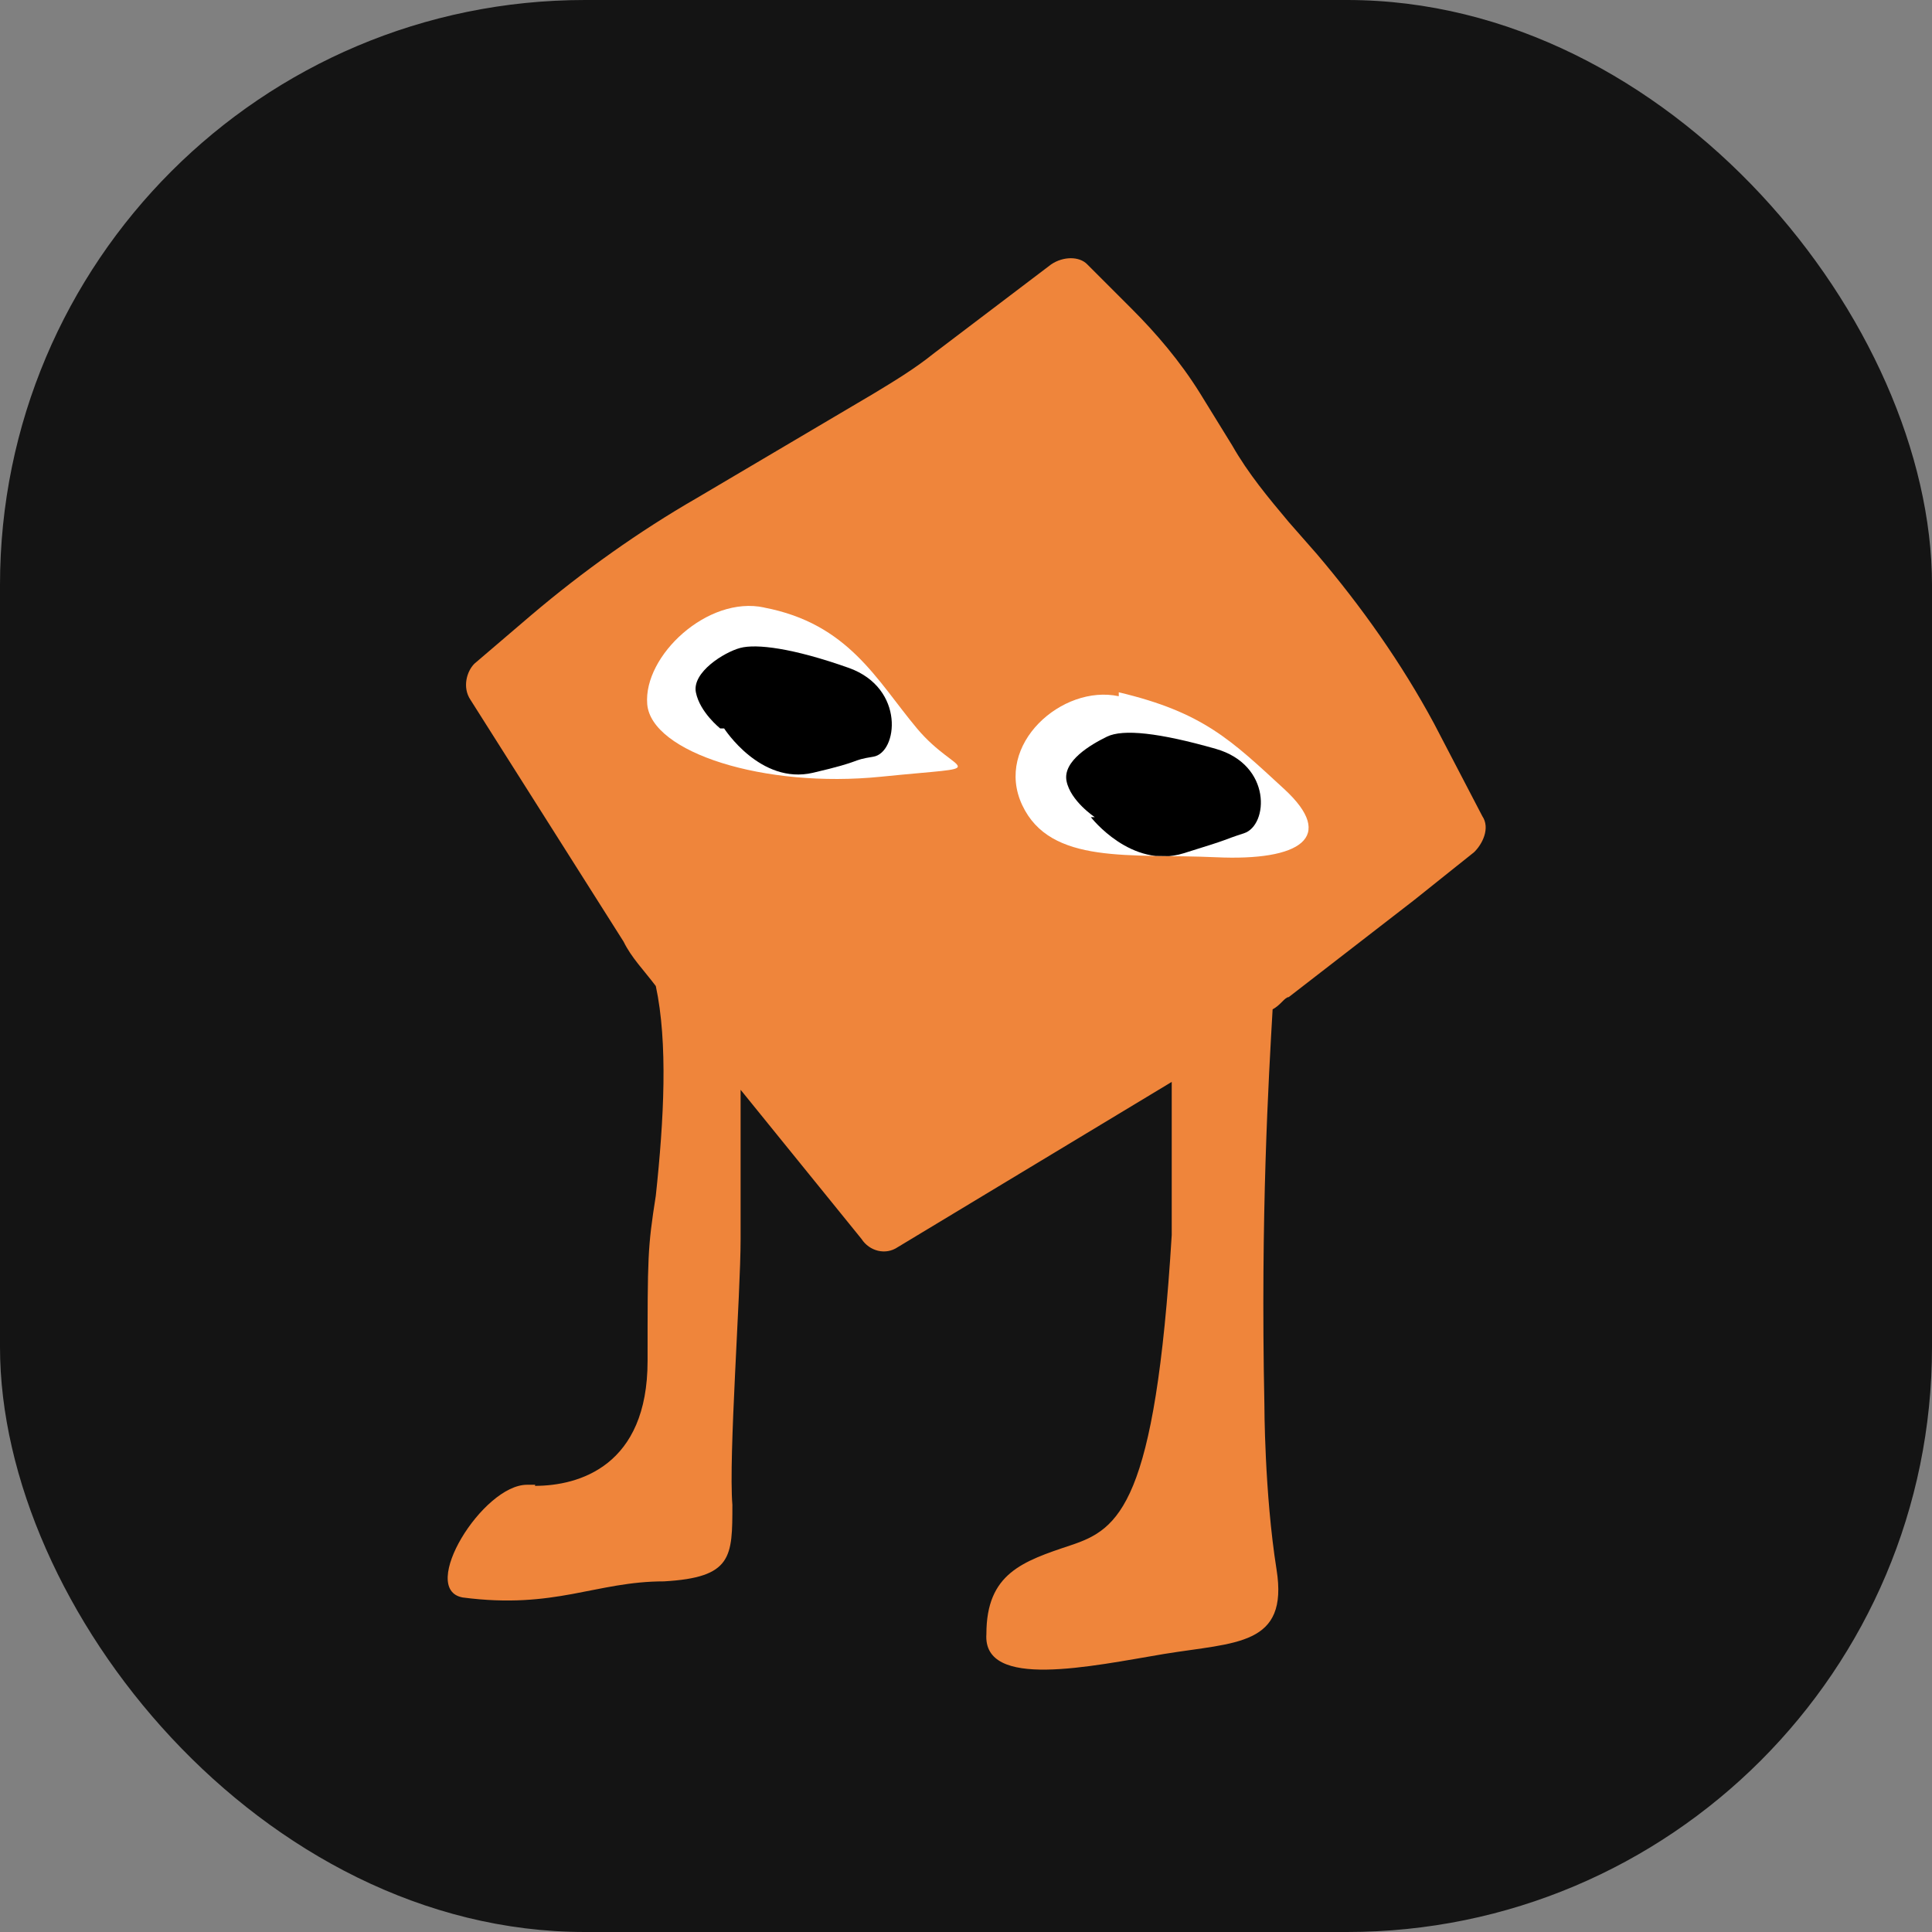
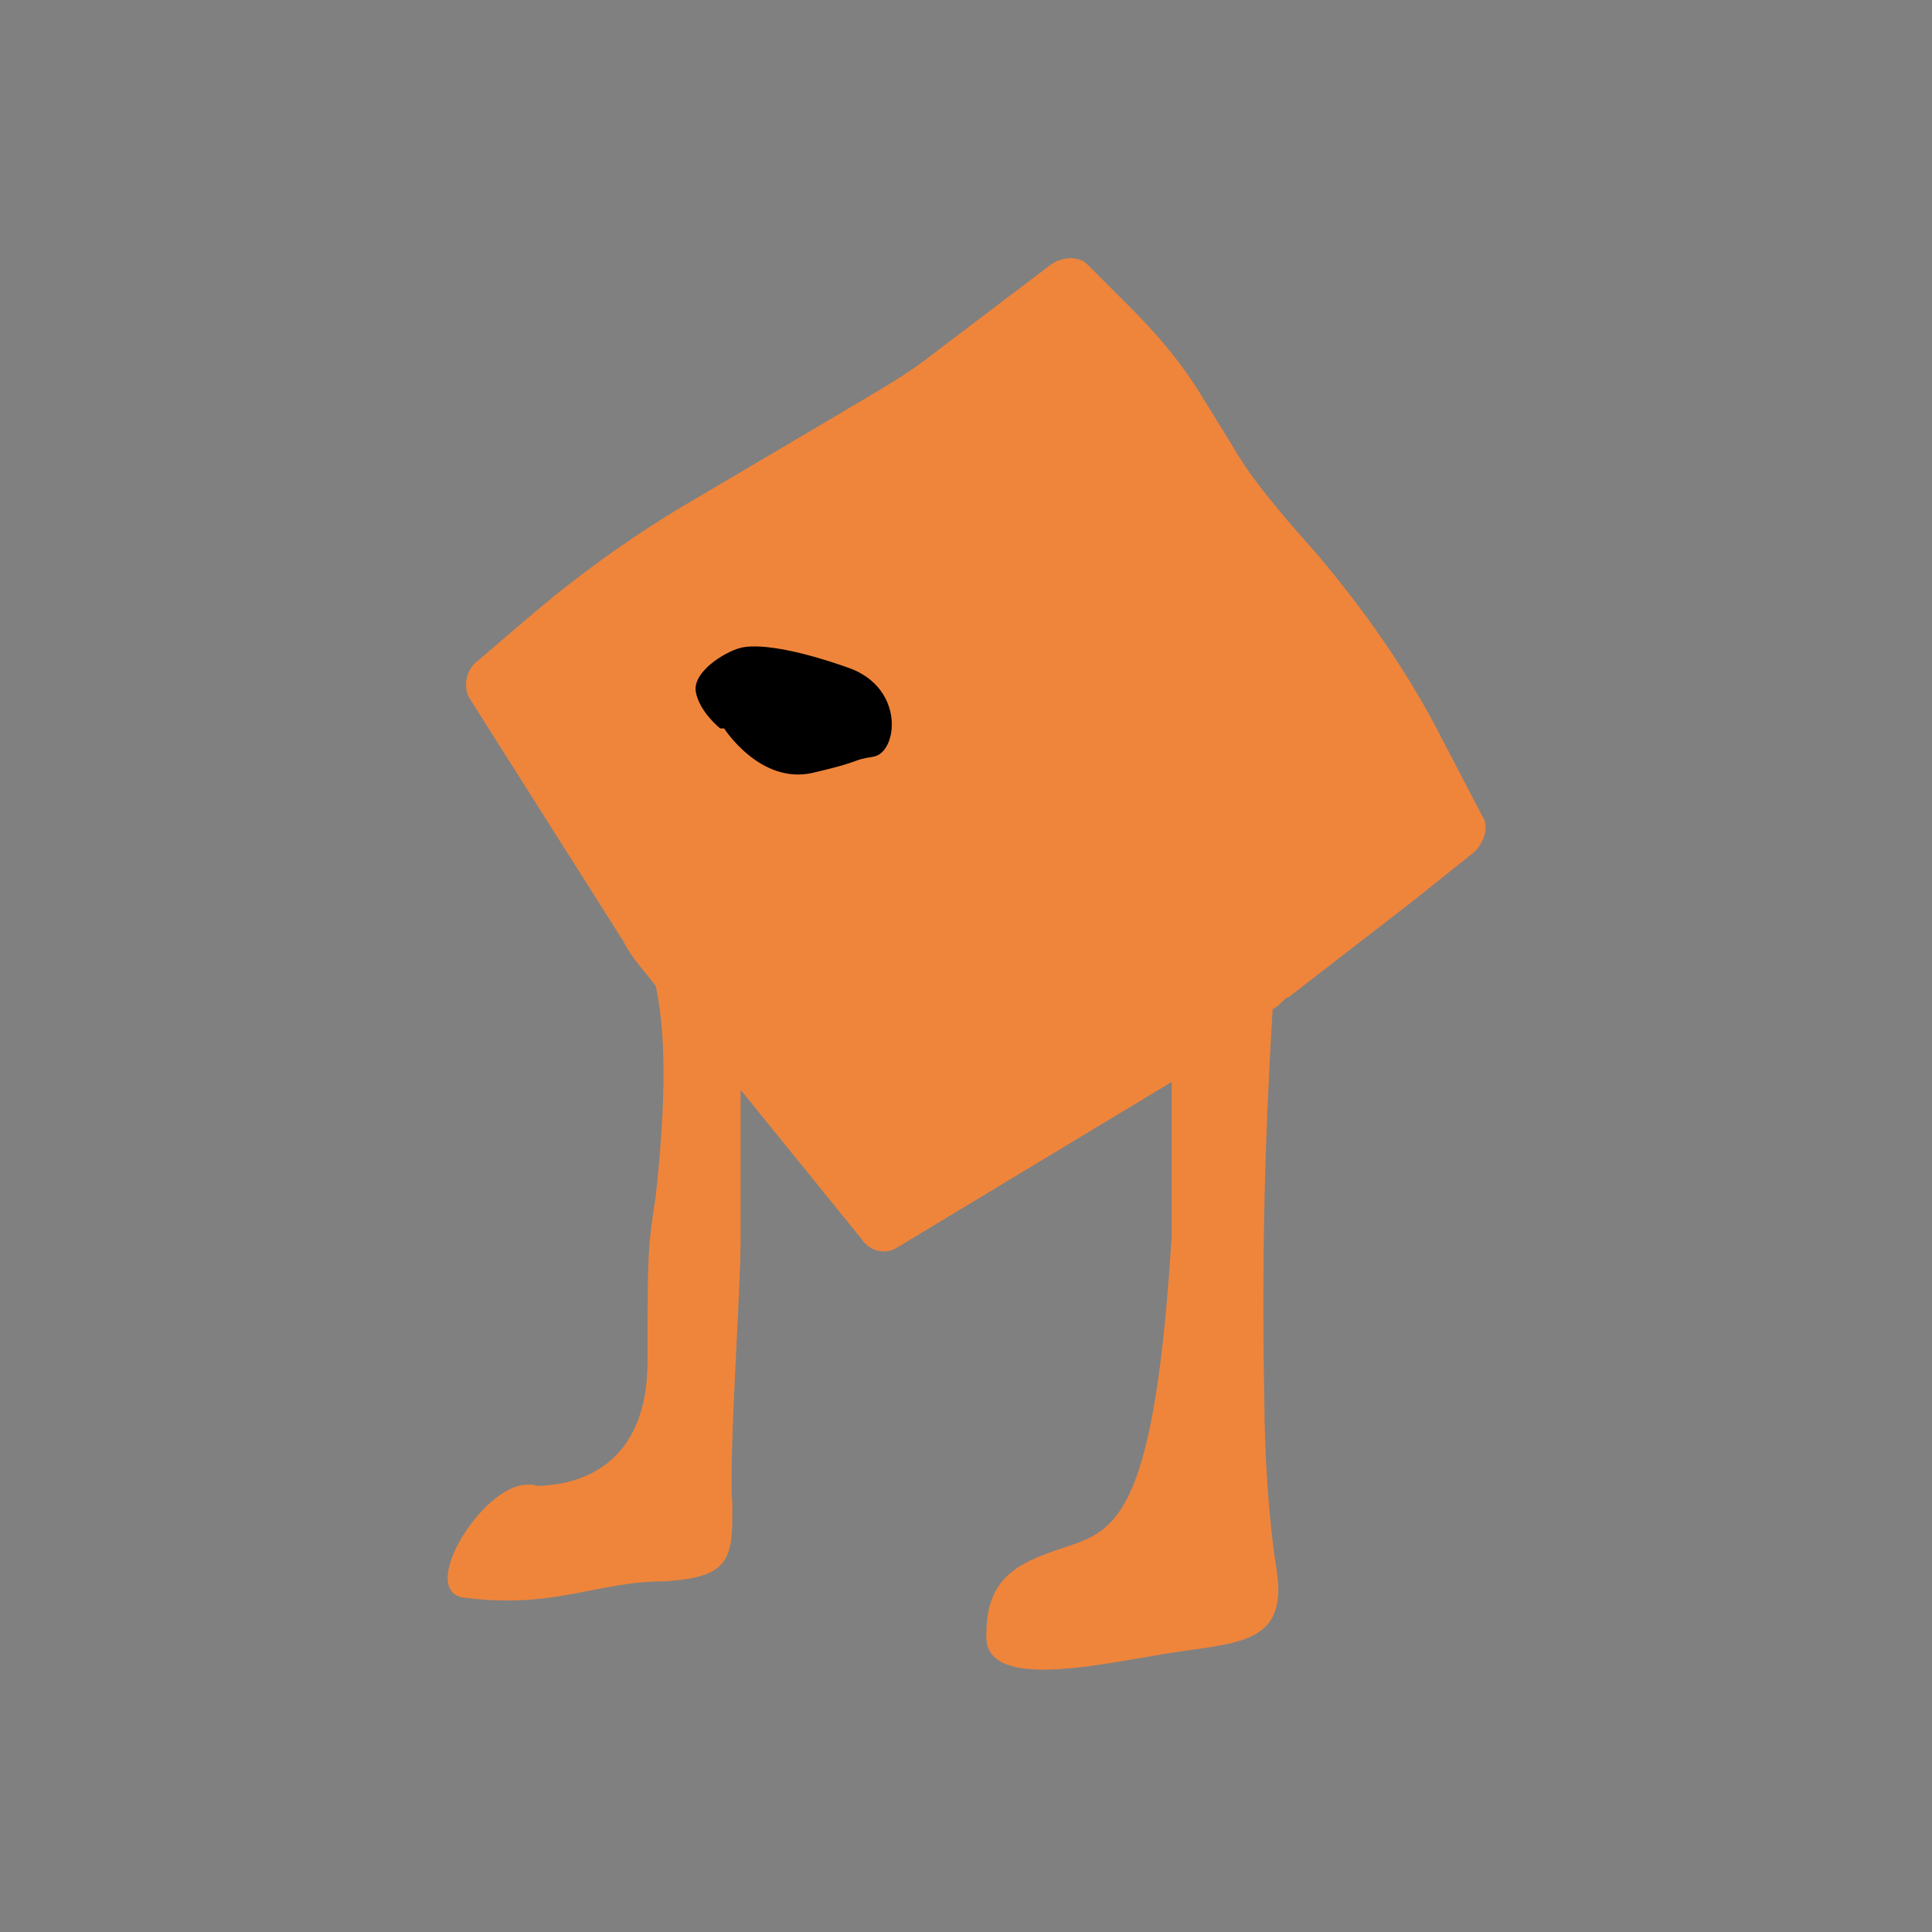
<svg xmlns="http://www.w3.org/2000/svg" id="_Слой_1" data-name="Слой_1" version="1.1" viewBox="0 0 540 540">
  <rect x="0" y="0" width="540" height="540" fill="#808080" stroke="none" />
  <defs>
    <style> .st0 { fill: none; } .st1 { fill: #ef853b; } .st2 { clip-path: url(#clippath-1); } .st3 { fill: #141414; } .st4 { fill: #fff; } .st5 { clip-path: url(#clippath); } </style>
    <clipPath id="clippath">
-       <path class="st0" d="M312.7,194.6c-15.8-3.4-34.9,13.5-27,30.4s30.4,13.5,54.1,14.6c23.6,1.1,33.8-5.6,19.1-19.1s-22.5-21.4-46.2-27v1.1Z" />
-     </clipPath>
+       </clipPath>
    <clipPath id="clippath-1">
      <path class="st0" d="M213.6,169.8c-15.8-3.4-33.8,13.5-32.7,27,1.1,13.5,32.7,23.6,65.3,20.3s21.4,0,10.1-13.5c-11.3-13.5-19.1-29.3-42.8-33.8Z" />
    </clipPath>
  </defs>
-   <rect class="st3" x="0" y="0" width="540" height="540" rx="163.5" ry="163.5" />
  <path id="telo" class="st1" d="M149.5,415.3c12.4,0,31.5-5.6,31.5-34.9s0-31.5,2.3-46.2c2.3-21.4,3.4-42.8,0-58.6-3.4-4.5-6.8-7.9-9-12.4l-42.8-67.6c-2.3-3.4-1.1-7.9,1.1-10.1l15.8-13.5c14.6-12.4,30.4-23.6,46.2-32.7l49.6-29.3c5.6-3.4,11.3-6.8,16.9-11.3l32.7-24.8c3.4-2.3,7.9-2.3,10.1,0l12.4,12.4c6.8,6.8,13.5,14.6,19.1,23.6l9,14.6c4.5,7.9,10.1,14.6,15.8,21.4l7.9,9c12.4,14.6,23.6,30.4,32.7,47.3l13.5,25.9c2.3,3.4,0,7.9-2.3,10.1l-16.9,13.5-34.9,27c-1.1,0-2.3,2.3-4.5,3.4-1.1,19.1-3.4,57.4-2.3,110.4,0,0,0,24.8,3.4,46.2,3.4,21.4-11.3,20.3-31.5,23.6-20.3,3.4-50.7,10.1-49.6-5.6,0-16.9,10.1-20.3,23.6-24.8,13.5-4.5,23.6-11.3,28.2-86.7v-42.8l-76.6,46.2c-3.4,2.3-7.9,1.1-10.1-2.3l-33.8-41.7v41.7c0,15.8-3.4,60.8-2.3,74.3,0,14.6,0,20.3-19.1,21.4-19.1,0-30.4,7.9-56.3,4.5-12.4-2.3,5.6-31.5,18-31.5,0,0,2.3,0,2.3,0Z" />
-   <path id="glaz_x5F_left" class="st4" d="M312.7,194.6c-15.8-3.4-34.9,13.5-27,30.4s30.4,13.5,54.1,14.6,33.8-5.6,19.1-19.1-22.5-21.4-46.2-27h0v1.1Z" />
-   <path id="glaz_x5F_right" class="st4" d="M213.6,169.8c-15.8-3.4-33.8,13.5-32.7,27,1.1,13.5,32.7,23.6,65.3,20.3s21.4,0,10.1-13.5c-11.3-13.5-19.1-29.3-42.8-33.8Z" />
  <g class="st5">
-     <path id="zrachok_x5F_left" d="M304.9,228.4s11.3,14.6,25.9,10.1,10.1-3.4,16.9-5.6,7.9-19.1-7.9-23.6-25.9-5.6-30.4-3.4-12.4,6.8-11.3,12.4,7.9,10.1,7.9,10.1h-1.1Z" />
-   </g>
+     </g>
  <g class="st2">
    <path id="zrachok_x5F_right" d="M202.4,203.6s10.1,15.8,24.8,12.4c14.6-3.4,10.1-3.4,16.9-4.5s9-19.1-6.8-24.8c-15.8-5.6-25.9-6.8-30.4-5.6s-13.5,6.8-12.4,12.4,6.8,10.1,6.8,10.1h1.1Z" />
  </g>
</svg>